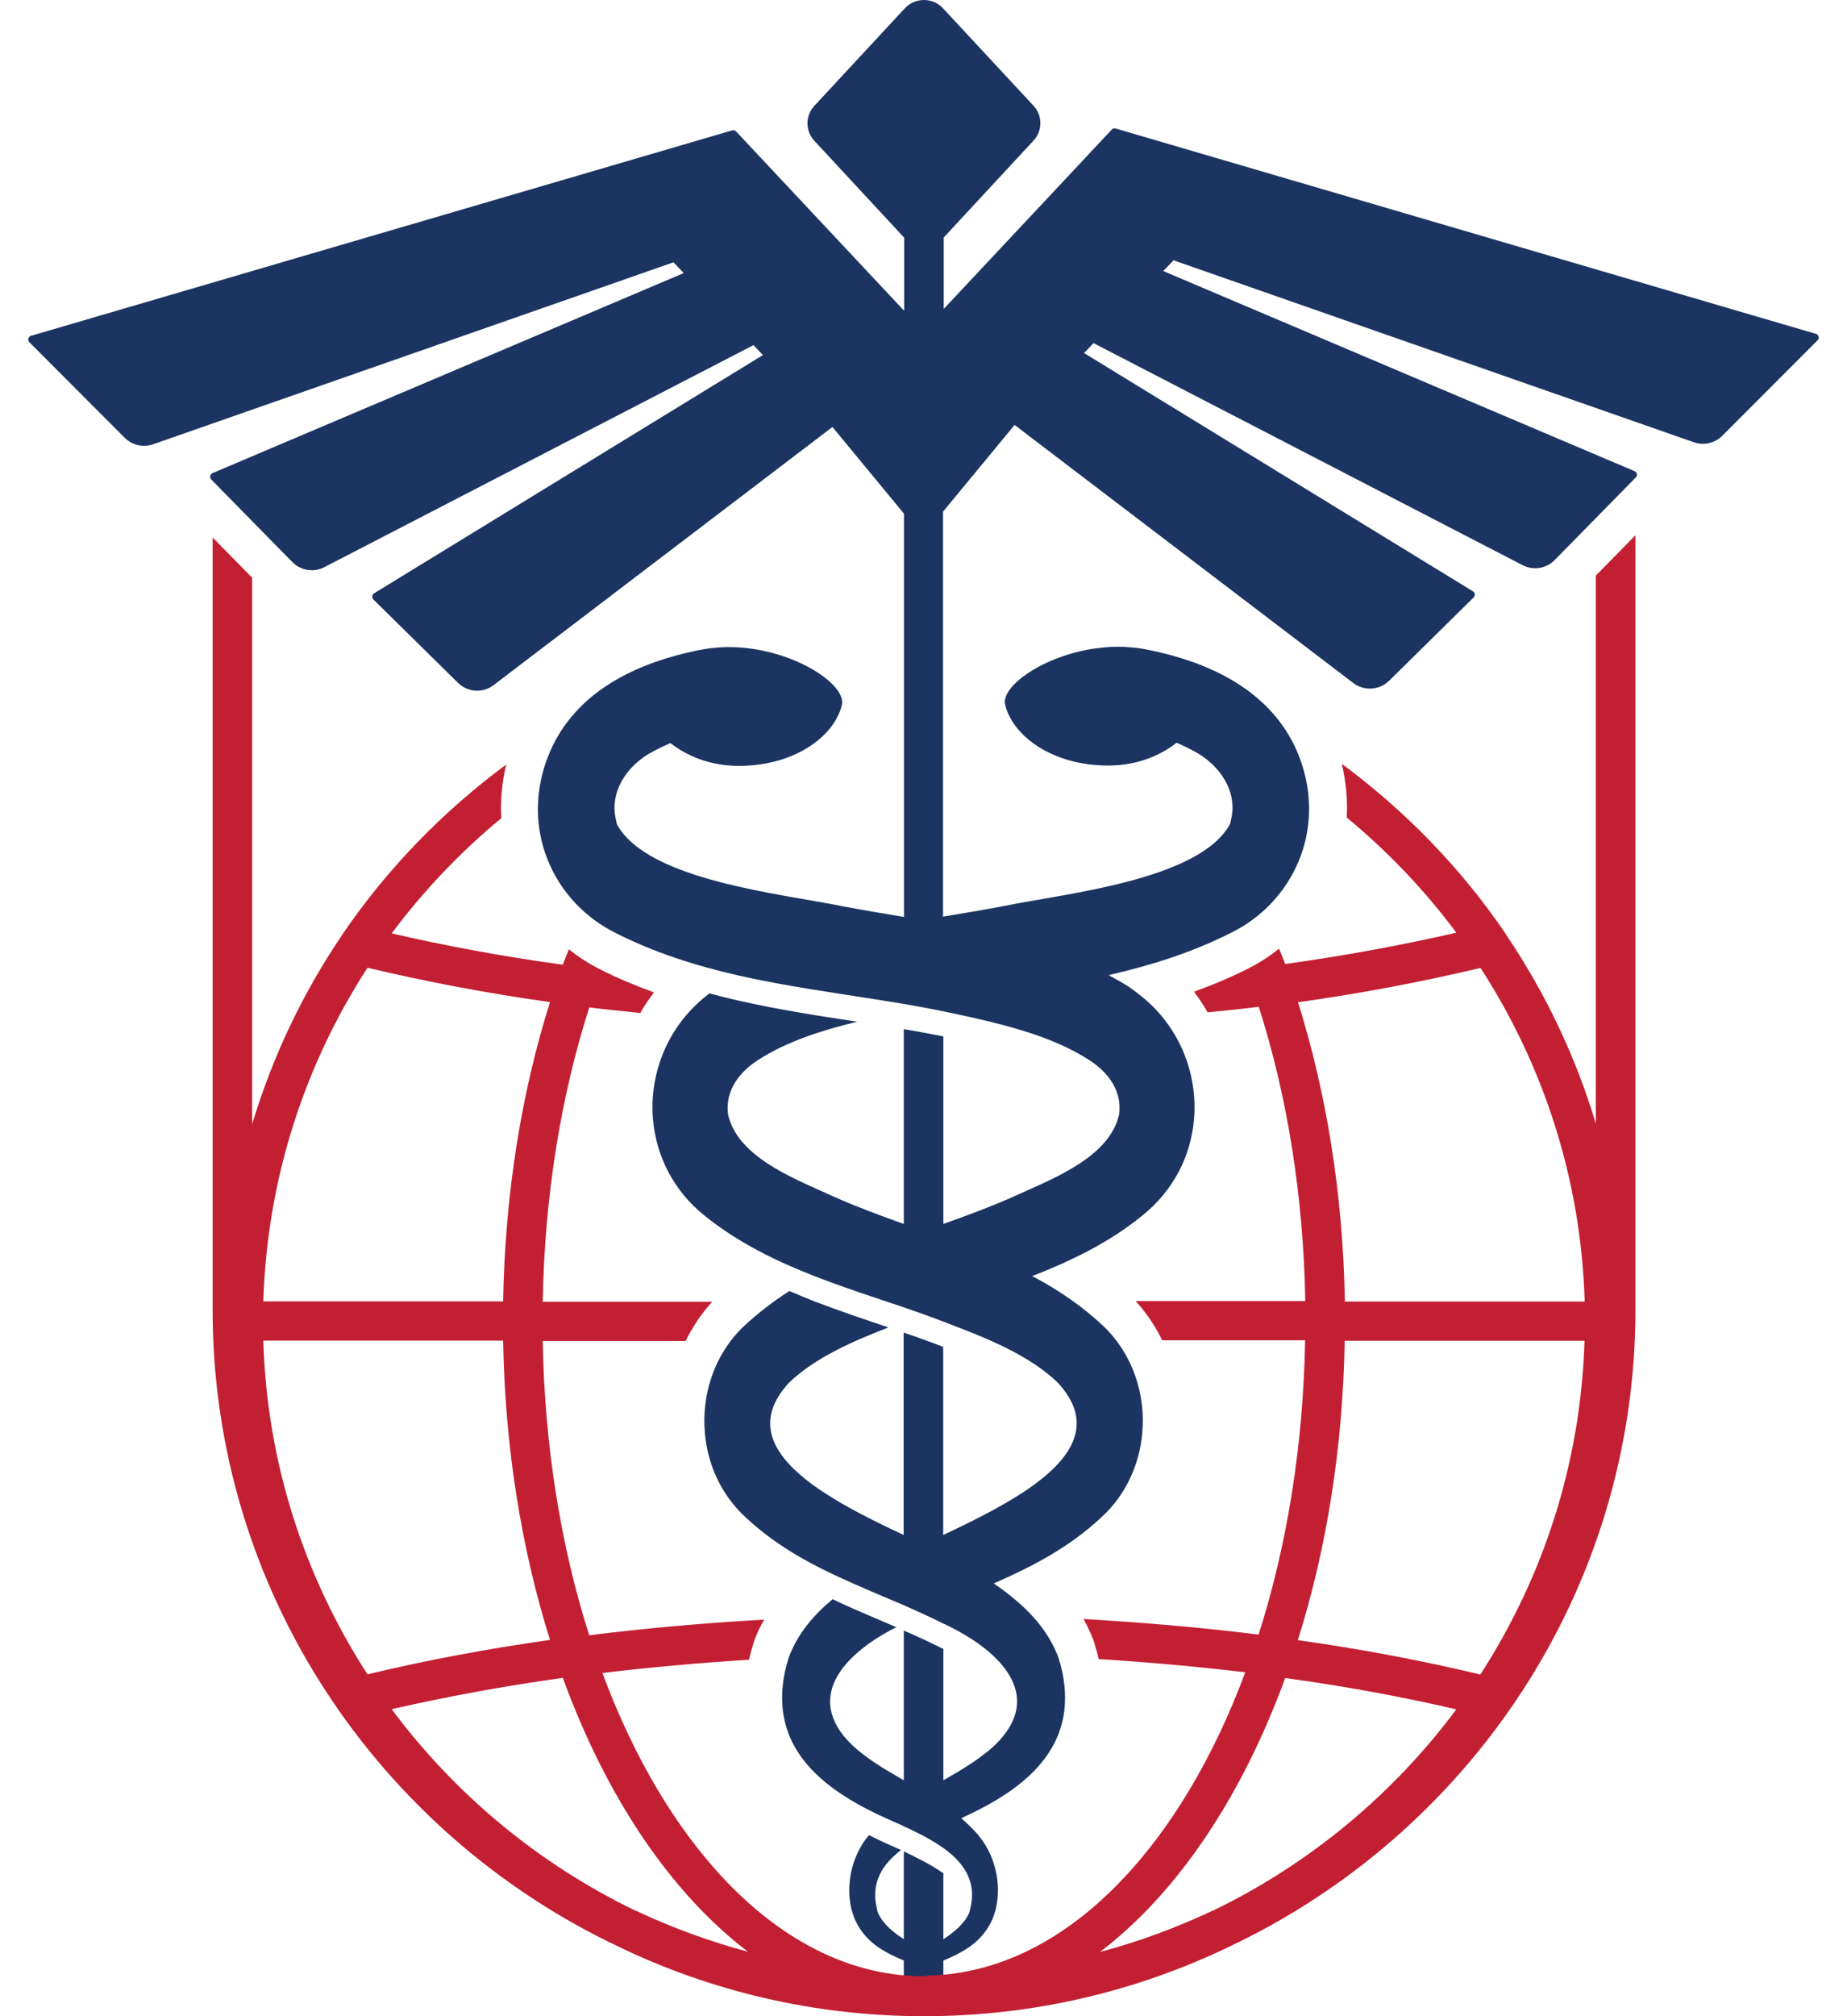
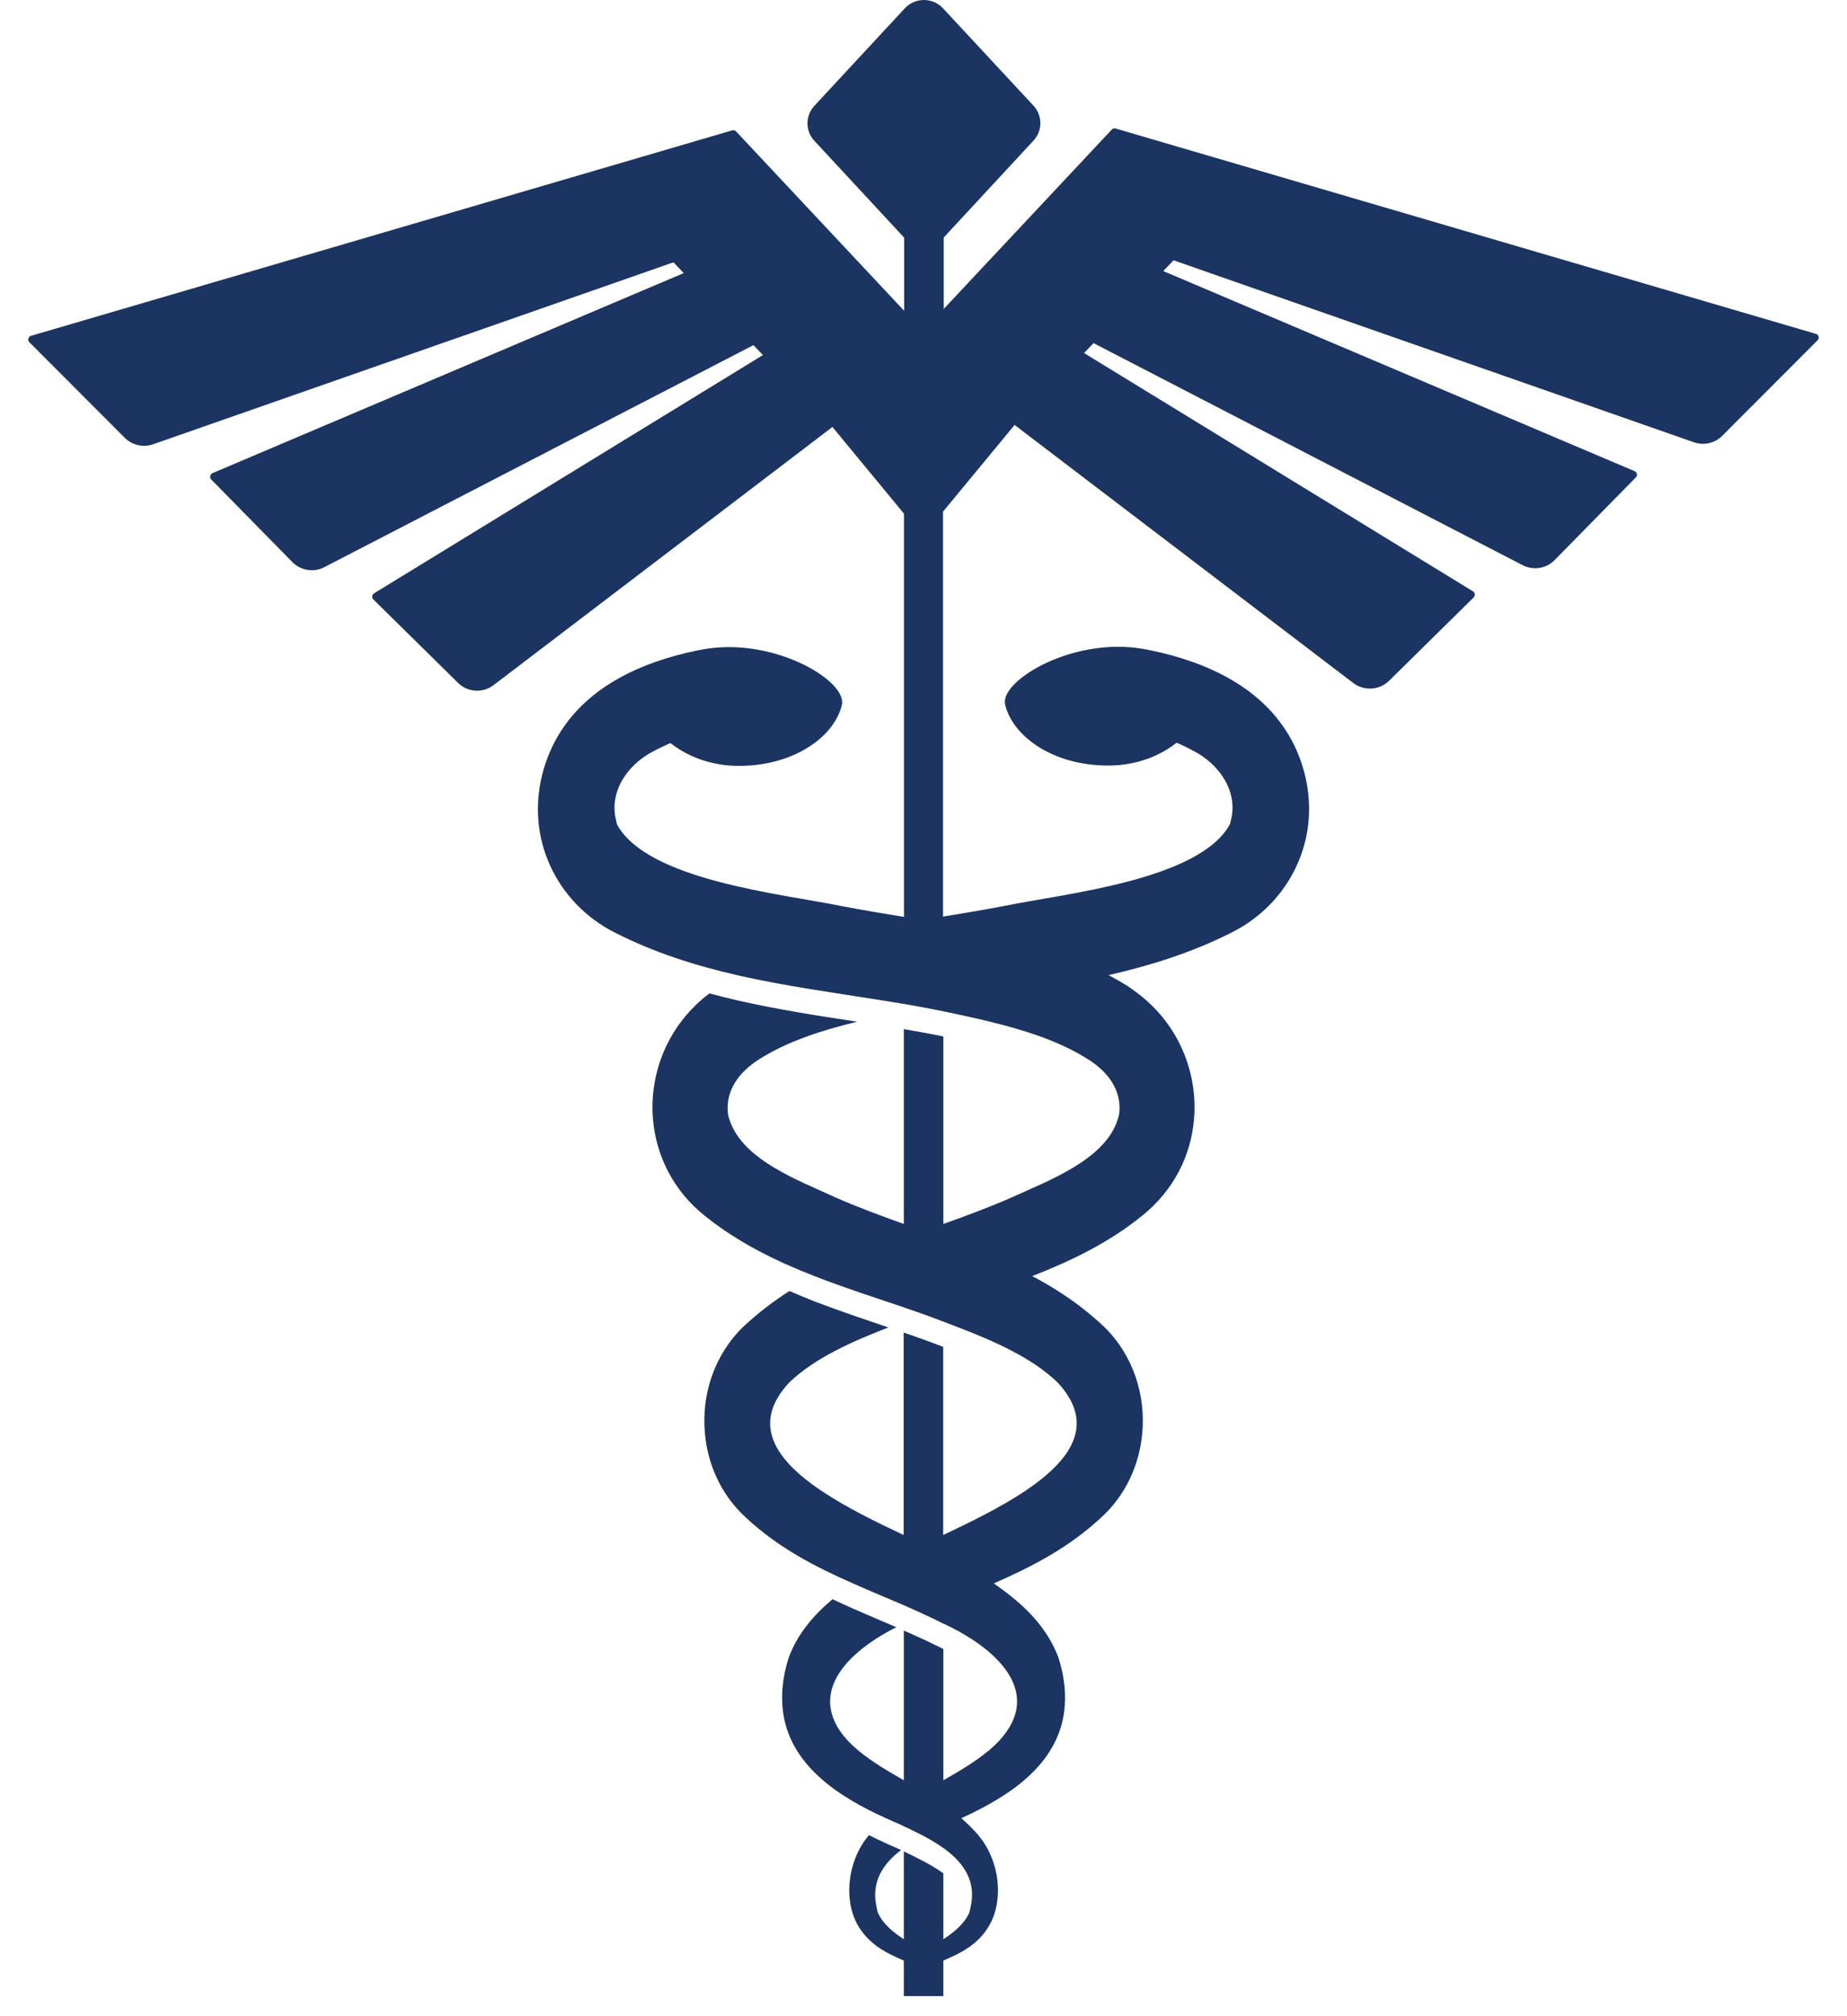
<svg xmlns="http://www.w3.org/2000/svg" width="44" height="48" viewBox="0 0 44 48" fill="none">
  <path d="M43.279 7.954L26.579 3.06C26.543 3.048 26.506 3.06 26.482 3.088L22.482 7.355V5.654L24.621 3.347C24.838 3.112 24.838 2.752 24.621 2.517L22.465 0.198C22.22 -0.066 21.801 -0.066 21.555 0.198L19.399 2.521C19.182 2.756 19.182 3.116 19.399 3.351L21.539 5.658V7.399L17.538 3.132C17.514 3.104 17.478 3.096 17.441 3.104L0.742 7.994C0.673 8.014 0.649 8.097 0.701 8.149L2.974 10.425C3.151 10.6 3.413 10.66 3.65 10.576L16.043 6.245L16.289 6.501L5.065 11.263C5.004 11.291 4.988 11.367 5.032 11.415L6.966 13.383C7.168 13.586 7.478 13.634 7.728 13.502L17.949 8.217L18.175 8.453L8.912 14.125C8.86 14.157 8.852 14.229 8.896 14.273L10.911 16.257C11.14 16.484 11.503 16.508 11.761 16.309L19.831 10.165L21.535 12.229V21.829C21.043 21.75 20.552 21.666 20.064 21.574C18.65 21.283 15.419 20.963 14.698 19.626C14.686 19.594 14.686 19.566 14.678 19.534C14.504 18.867 14.931 18.205 15.58 17.878C15.705 17.81 15.838 17.75 15.971 17.69C16.366 18.001 16.918 18.225 17.554 18.233C18.747 18.249 19.645 17.694 19.959 17.047C20.004 16.959 20.036 16.868 20.056 16.776C20.153 16.337 19.117 15.594 17.832 15.434C17.417 15.383 17.022 15.403 16.672 15.474C16.652 15.474 16.631 15.482 16.611 15.486C15.318 15.75 13.844 16.357 13.163 17.762C12.873 18.369 12.776 18.983 12.828 19.566C12.933 20.684 13.61 21.674 14.637 22.197C15.592 22.684 16.587 22.995 17.59 23.223C17.889 23.291 18.187 23.35 18.485 23.406C19.496 23.594 20.519 23.73 21.531 23.901C21.688 23.929 21.845 23.953 22.002 23.985C22.159 24.013 22.316 24.045 22.473 24.077C22.667 24.117 22.86 24.157 23.054 24.201C23.231 24.241 23.408 24.28 23.585 24.324C24.403 24.524 25.245 24.787 25.926 25.223C26.377 25.506 26.728 25.941 26.663 26.516C26.651 26.568 26.639 26.616 26.623 26.664C26.309 27.622 24.959 28.113 24.117 28.5C23.585 28.735 23.033 28.939 22.473 29.139V24.676C22.316 24.644 22.159 24.612 22.002 24.584C21.845 24.556 21.688 24.528 21.531 24.5V29.139C20.971 28.939 20.419 28.735 19.887 28.5C19.045 28.109 17.695 27.622 17.381 26.664C17.365 26.616 17.349 26.568 17.341 26.516C17.276 25.941 17.631 25.506 18.078 25.223C18.759 24.787 19.597 24.524 20.419 24.324C19.472 24.181 18.525 24.033 17.59 23.821C17.361 23.77 17.131 23.71 16.901 23.65C15.927 24.38 15.459 25.53 15.556 26.652C15.632 27.506 16.031 28.344 16.797 28.951C17.594 29.59 18.489 30.025 19.411 30.384C19.645 30.476 19.879 30.56 20.113 30.643C20.584 30.811 21.059 30.963 21.523 31.122C21.68 31.178 21.837 31.23 21.994 31.286C22.151 31.342 22.312 31.402 22.465 31.462C22.473 31.462 22.482 31.466 22.489 31.47C22.602 31.514 22.715 31.558 22.832 31.602C23.67 31.925 24.568 32.312 25.193 32.911C25.62 33.37 25.721 33.793 25.604 34.192C25.322 35.154 23.755 35.937 22.469 36.544V32.065C22.312 32.005 22.155 31.945 21.998 31.889C21.841 31.833 21.684 31.777 21.527 31.725V36.544C20.237 35.937 18.674 35.154 18.392 34.192C18.275 33.797 18.376 33.37 18.803 32.911C19.432 32.312 20.326 31.929 21.164 31.602C20.584 31.406 19.996 31.21 19.416 30.987C19.21 30.907 19.009 30.823 18.807 30.735C18.424 30.979 18.054 31.262 17.707 31.586C17.01 32.26 16.708 33.21 16.793 34.128C16.861 34.879 17.188 35.601 17.772 36.132C18.553 36.859 19.432 37.306 20.33 37.701C20.519 37.785 20.713 37.869 20.902 37.949C21.112 38.036 21.321 38.128 21.531 38.216C21.688 38.284 21.845 38.356 22.002 38.428C22.159 38.499 22.316 38.575 22.473 38.655C22.473 38.655 22.477 38.655 22.482 38.655C22.538 38.683 22.594 38.711 22.651 38.739C23.561 39.194 24.436 39.941 24.186 40.807C24.105 41.082 23.916 41.37 23.573 41.661C23.235 41.941 22.86 42.164 22.473 42.383V39.258C22.316 39.178 22.159 39.106 22.002 39.03C21.845 38.959 21.688 38.887 21.531 38.819V42.383C21.148 42.164 20.769 41.944 20.431 41.661C20.084 41.37 19.895 41.082 19.818 40.807C19.569 39.944 20.443 39.194 21.353 38.739C21.011 38.595 20.672 38.448 20.33 38.3C20.165 38.228 19.996 38.148 19.834 38.072C19.395 38.44 19 38.887 18.787 39.469C18.638 39.941 18.606 40.356 18.65 40.727C18.807 42.016 19.963 42.771 21.104 43.286C21.216 43.338 21.329 43.386 21.438 43.433C21.466 43.449 21.498 43.461 21.527 43.477C21.551 43.489 21.575 43.501 21.599 43.509C21.728 43.573 21.865 43.637 22.002 43.709C22.167 43.797 22.324 43.892 22.473 43.996C22.498 44.012 22.518 44.028 22.538 44.044C22.969 44.371 23.267 44.807 23.118 45.421C23.11 45.457 23.102 45.493 23.094 45.529C22.973 45.801 22.735 45.996 22.473 46.168V44.599C22.324 44.491 22.163 44.399 22.002 44.312C21.841 44.228 21.684 44.148 21.531 44.076V46.168C21.269 45.996 21.031 45.801 20.91 45.529C20.898 45.493 20.894 45.457 20.886 45.421C20.741 44.807 21.035 44.371 21.466 44.044C21.458 44.044 21.45 44.036 21.442 44.032C21.329 43.984 21.22 43.936 21.108 43.885C20.971 43.821 20.834 43.757 20.701 43.689C20.346 44.1 20.165 44.727 20.253 45.298C20.282 45.485 20.342 45.665 20.431 45.828C20.636 46.18 20.914 46.379 21.216 46.531C21.321 46.583 21.426 46.631 21.531 46.675V47.521H22.473V46.675C22.578 46.631 22.683 46.583 22.788 46.531C23.09 46.379 23.372 46.18 23.573 45.828C23.666 45.665 23.722 45.485 23.751 45.298C23.843 44.727 23.658 44.1 23.303 43.689C23.303 43.689 23.303 43.689 23.303 43.685C23.174 43.537 23.037 43.406 22.901 43.286C24.041 42.767 25.197 42.016 25.354 40.727C25.398 40.356 25.366 39.941 25.217 39.469C25 38.887 24.609 38.436 24.17 38.072C24.008 37.937 23.843 37.813 23.674 37.697C24.573 37.302 25.451 36.855 26.232 36.128C26.817 35.597 27.143 34.871 27.211 34.124C27.296 33.21 26.994 32.256 26.297 31.582C25.95 31.254 25.58 30.975 25.197 30.731C25 30.604 24.794 30.488 24.589 30.38C25.511 30.021 26.41 29.59 27.203 28.947C27.969 28.336 28.372 27.502 28.444 26.648C28.541 25.53 28.073 24.376 27.099 23.646C27.026 23.59 26.953 23.534 26.873 23.482C26.72 23.386 26.567 23.299 26.41 23.215C27.417 22.983 28.408 22.676 29.363 22.189C30.39 21.666 31.067 20.676 31.172 19.558C31.224 18.975 31.127 18.36 30.837 17.754C30.157 16.349 28.682 15.742 27.389 15.478C27.369 15.478 27.348 15.47 27.328 15.466C26.978 15.395 26.583 15.375 26.168 15.427C24.883 15.586 23.847 16.333 23.944 16.768C23.964 16.86 23.996 16.951 24.041 17.039C24.355 17.686 25.253 18.241 26.446 18.225C27.078 18.217 27.634 17.997 28.029 17.682C28.162 17.738 28.295 17.802 28.42 17.87C29.069 18.201 29.496 18.863 29.323 19.526C29.314 19.558 29.314 19.586 29.302 19.618C28.581 20.955 25.35 21.275 23.936 21.566C23.452 21.658 22.961 21.742 22.465 21.822V12.181L24.17 10.117L32.239 16.261C32.497 16.456 32.86 16.433 33.09 16.209L35.104 14.225C35.148 14.181 35.14 14.109 35.088 14.077L25.825 8.405L26.051 8.169L36.272 13.455C36.526 13.586 36.836 13.538 37.034 13.335L38.968 11.367C39.016 11.319 39 11.239 38.935 11.215L27.711 6.453L27.957 6.197L40.35 10.528C40.587 10.612 40.849 10.553 41.026 10.377L43.299 8.101C43.351 8.05 43.327 7.966 43.258 7.946L43.279 7.954Z" fill="#1B3461" />
-   <path d="M22.05 47.05C21.764 47.05 21.458 47.022 21.365 47.01C18.416 46.655 15.854 43.877 14.351 39.829C15.483 39.693 16.652 39.589 17.844 39.514C17.872 39.382 17.909 39.246 17.953 39.11L17.969 39.059C18.034 38.879 18.114 38.715 18.203 38.559C16.776 38.639 15.383 38.763 14.037 38.931C13.368 36.839 12.973 34.456 12.929 31.925H16.333C16.499 31.586 16.712 31.27 16.966 30.991H12.929C12.973 28.46 13.368 26.077 14.037 23.985C14.436 24.033 14.847 24.073 15.254 24.117C15.35 23.945 15.459 23.782 15.58 23.626C15.141 23.466 14.706 23.287 14.275 23.067C14.017 22.935 13.775 22.78 13.553 22.6C13.505 22.724 13.453 22.84 13.408 22.967C11.982 22.772 10.62 22.52 9.331 22.221C10.089 21.207 10.967 20.285 11.942 19.478C11.918 19.051 11.958 18.624 12.059 18.201C10.548 19.319 9.23 20.676 8.171 22.225C8.155 22.241 8.147 22.261 8.135 22.281C7.212 23.646 6.491 25.155 6.007 26.764V13.754L5.065 12.796V31.183C5.065 37.861 9.021 43.641 14.734 46.344C16.934 47.405 19.403 48 22.014 48C24.625 48 27.095 47.401 29.294 46.34C35.007 43.637 38.96 37.857 38.96 31.178V12.744L38.017 13.702V26.752C37.533 25.143 36.812 23.634 35.89 22.269C35.877 22.249 35.865 22.229 35.853 22.209C34.798 20.66 33.476 19.303 31.965 18.185C32.066 18.608 32.106 19.039 32.082 19.462C33.057 20.269 33.94 21.191 34.693 22.205C33.404 22.5 32.046 22.752 30.616 22.951C30.572 22.828 30.519 22.708 30.471 22.584C30.249 22.764 30.007 22.919 29.75 23.051C29.319 23.271 28.883 23.45 28.444 23.61C28.565 23.766 28.67 23.933 28.77 24.101C29.177 24.057 29.588 24.021 29.987 23.969C30.656 26.061 31.051 28.444 31.095 30.975H27.054C27.308 31.254 27.522 31.57 27.687 31.909H31.091C31.047 34.44 30.652 36.823 29.983 38.915C28.638 38.747 27.244 38.627 25.813 38.544C25.898 38.703 25.979 38.867 26.047 39.042L26.063 39.094C26.107 39.234 26.144 39.366 26.172 39.498C27.364 39.573 28.533 39.677 29.665 39.813C28.158 43.861 25.596 46.639 22.647 46.994C22.647 46.994 22.324 47.034 22.042 47.034L22.05 47.05ZM8.755 23.039C10.125 23.366 11.575 23.642 13.102 23.858C12.425 26.001 12.03 28.42 11.986 30.983H6.273C6.362 28.065 7.26 25.346 8.755 23.039ZM6.273 31.917H11.986C12.03 34.48 12.429 36.899 13.102 39.042C11.575 39.258 10.125 39.533 8.755 39.861C7.26 37.553 6.358 34.835 6.273 31.917ZM15.141 45.489C12.832 44.376 10.842 42.719 9.331 40.691C10.62 40.396 11.982 40.144 13.408 39.945C14.444 42.787 15.983 45.07 17.82 46.467C16.893 46.216 15.995 45.889 15.141 45.485V45.489ZM28.883 45.489C28.029 45.892 27.135 46.224 26.204 46.471C28.041 45.074 29.58 42.787 30.616 39.949C32.042 40.144 33.404 40.396 34.693 40.695C33.182 42.723 31.192 44.38 28.883 45.493V45.489ZM35.265 39.865C33.895 39.538 32.445 39.262 30.918 39.047C31.595 36.903 31.99 34.484 32.034 31.921H37.747C37.658 34.839 36.76 37.557 35.265 39.865ZM32.038 30.987C31.994 28.424 31.595 26.005 30.922 23.861C32.449 23.646 33.899 23.37 35.269 23.043C36.764 25.35 37.666 28.069 37.751 30.987H32.038Z" fill="#C31F32" />
</svg>